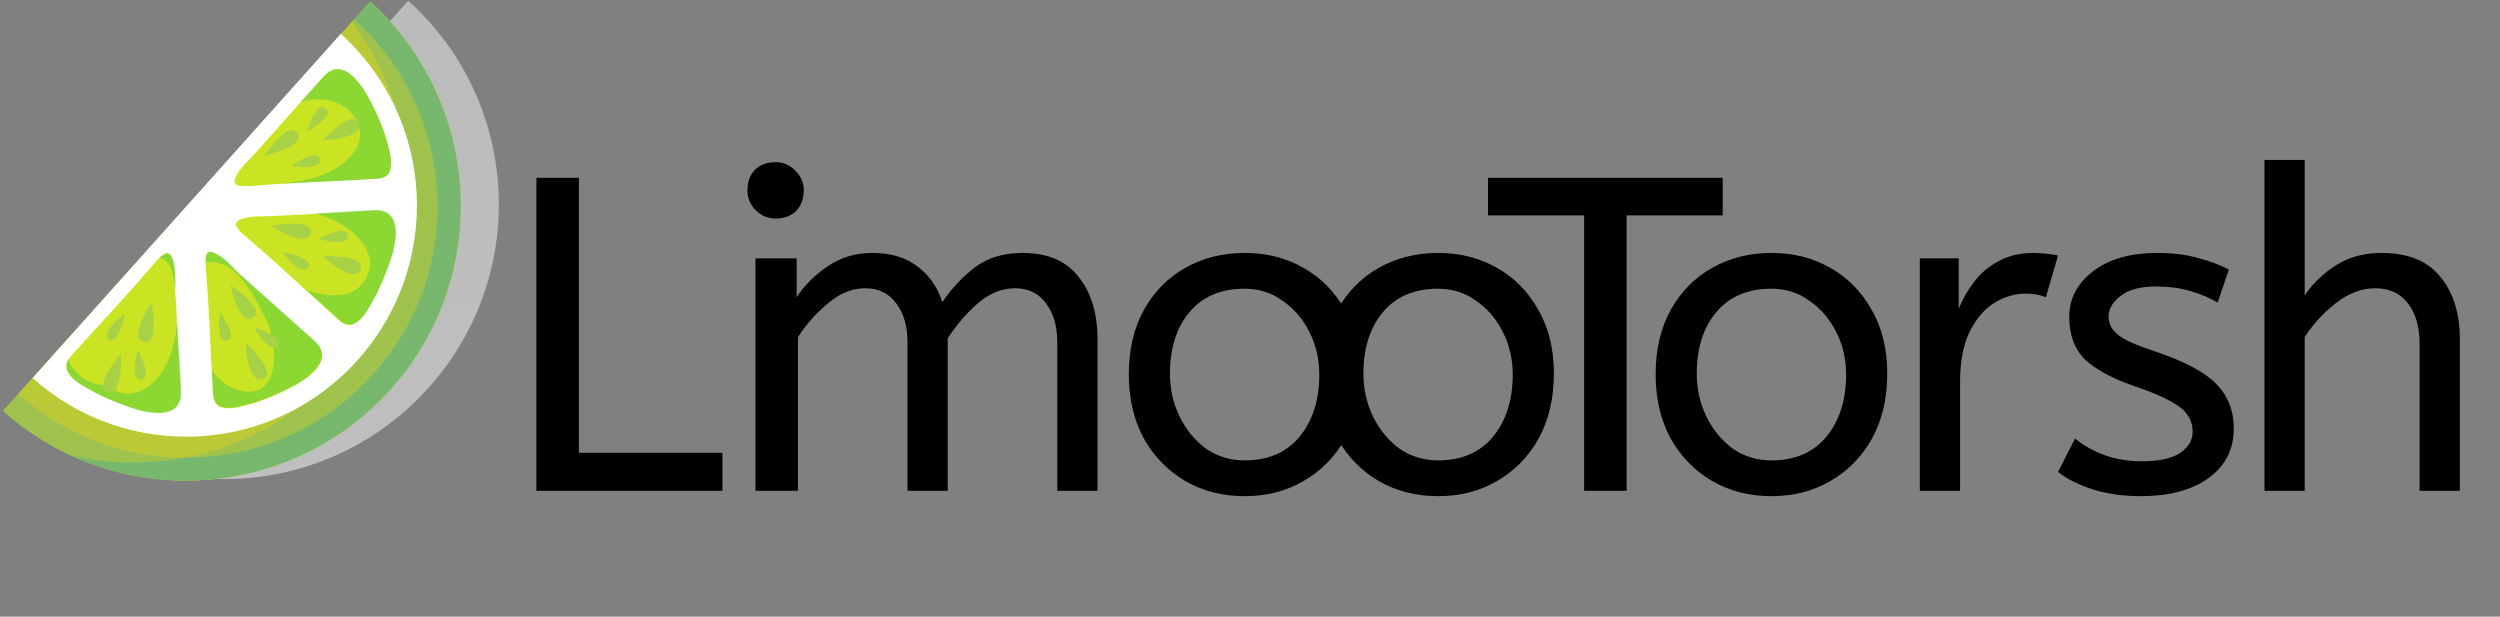
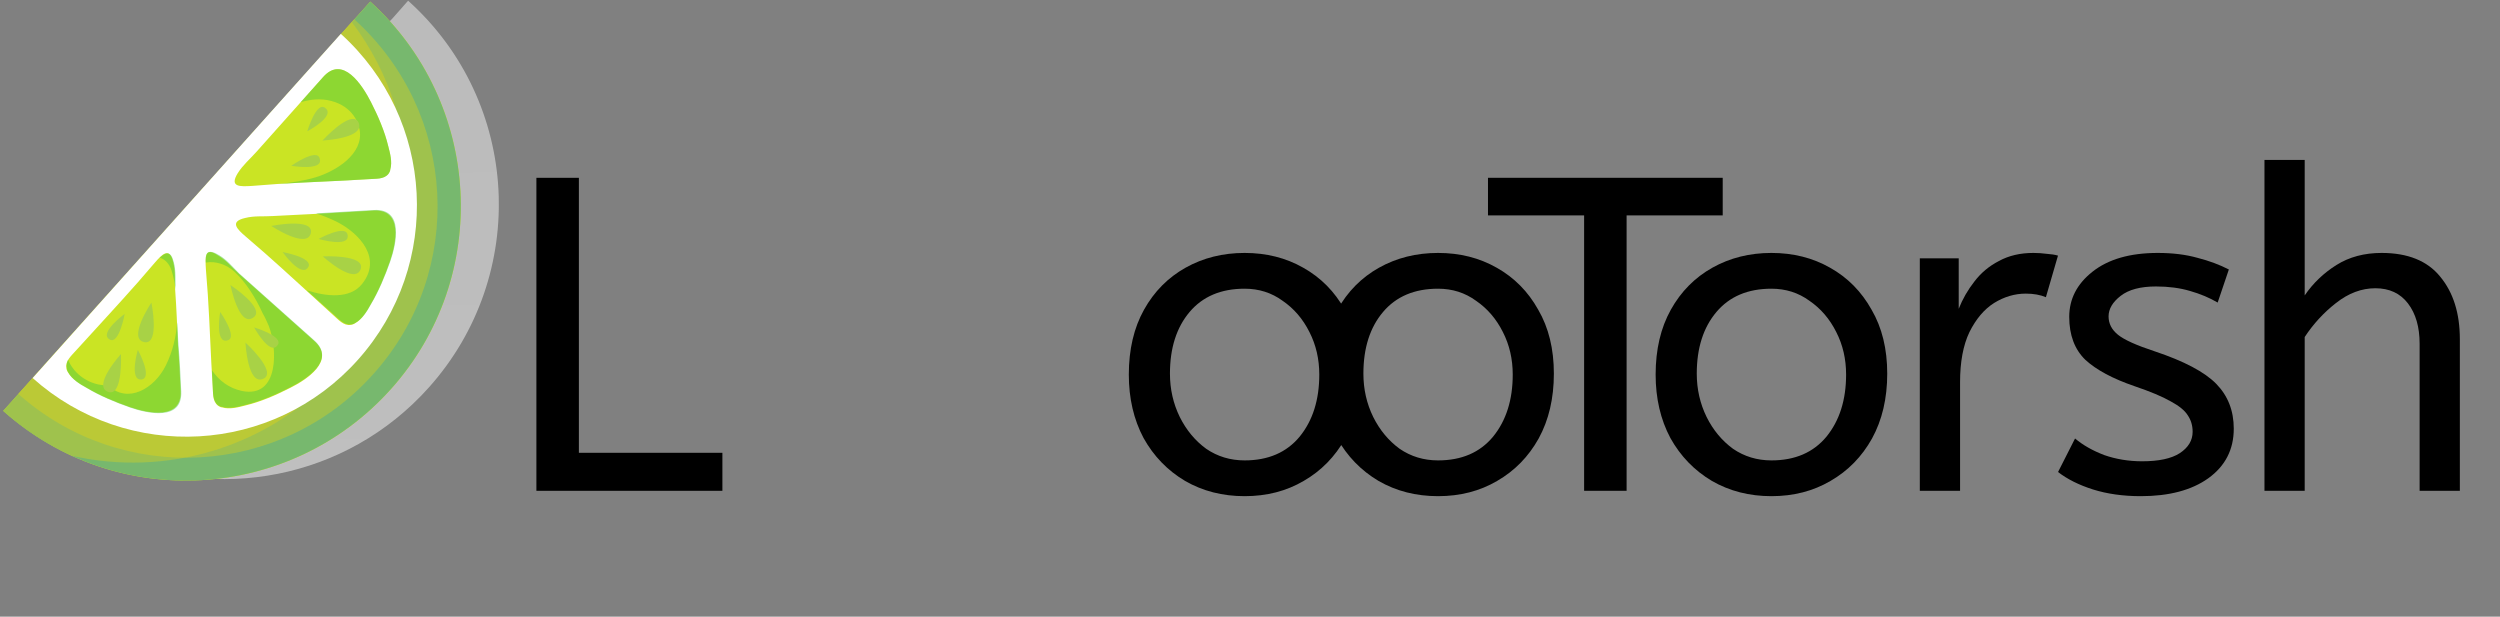
<svg xmlns="http://www.w3.org/2000/svg" width="150" height="37" viewBox="0 0 150 37" fill="none">
  <rect x="0" y="0" width="150" height="37" fill="#808080" stroke="none" />
-   <path d="M45.329 29.448V15.498H47.743V29.448H45.329ZM46.536 13.111C46.071 13.111 45.669 12.941 45.329 12.601C45.007 12.261 44.846 11.868 44.846 11.42C44.846 10.902 44.998 10.491 45.302 10.186C45.606 9.882 46.017 9.73 46.536 9.73C47.001 9.73 47.395 9.9 47.717 10.24C48.056 10.562 48.226 10.956 48.226 11.42C48.226 11.921 48.074 12.332 47.77 12.655C47.466 12.959 47.055 13.111 46.536 13.111ZM45.463 29.448V15.498H47.797V17.832C48.298 17.081 48.933 16.455 49.702 15.954C50.471 15.435 51.347 15.176 52.331 15.176C53.44 15.176 54.343 15.444 55.04 15.981C55.755 16.517 56.256 17.233 56.542 18.127C57.097 17.304 57.75 16.607 58.501 16.035C59.27 15.462 60.218 15.176 61.344 15.176C62.864 15.176 63.991 15.659 64.724 16.625C65.476 17.573 65.851 18.816 65.851 20.354V29.448H63.437V20.541C63.437 19.576 63.213 18.798 62.766 18.207C62.319 17.599 61.702 17.295 60.915 17.295C60.11 17.295 59.359 17.599 58.662 18.207C57.982 18.798 57.383 19.495 56.864 20.3V29.448H54.45V20.541C54.45 19.576 54.226 18.798 53.779 18.207C53.332 17.599 52.715 17.295 51.928 17.295C51.141 17.295 50.399 17.59 49.702 18.181C49.004 18.753 48.396 19.433 47.877 20.22V29.448H45.463Z" fill="black" />
  <path d="M74.677 29.77C73.354 29.77 72.164 29.466 71.109 28.858C70.054 28.232 69.222 27.373 68.614 26.282C68.024 25.173 67.729 23.904 67.729 22.473C67.729 20.971 68.033 19.674 68.641 18.583C69.249 17.492 70.081 16.652 71.136 16.061C72.191 15.471 73.371 15.176 74.677 15.176C75.983 15.176 77.154 15.471 78.191 16.061C79.246 16.652 80.078 17.492 80.686 18.583C81.312 19.656 81.625 20.935 81.625 22.419C81.625 23.904 81.321 25.2 80.713 26.309C80.105 27.4 79.273 28.25 78.218 28.858C77.181 29.466 76.001 29.77 74.677 29.77ZM74.677 27.624C76.09 27.624 77.19 27.15 77.977 26.202C78.764 25.236 79.157 23.993 79.157 22.473C79.157 21.543 78.96 20.693 78.567 19.924C78.174 19.137 77.637 18.512 76.957 18.047C76.296 17.564 75.535 17.322 74.677 17.322C73.264 17.322 72.164 17.787 71.377 18.717C70.591 19.647 70.197 20.881 70.197 22.419C70.197 23.349 70.394 24.217 70.787 25.021C71.181 25.808 71.708 26.443 72.37 26.926C73.05 27.391 73.819 27.624 74.677 27.624ZM86.284 29.77C84.96 29.77 83.771 29.466 82.716 28.858C81.661 28.232 80.829 27.373 80.221 26.282C79.631 25.173 79.336 23.904 79.336 22.473C79.336 20.971 79.64 19.674 80.248 18.583C80.856 17.492 81.687 16.652 82.743 16.061C83.798 15.471 84.978 15.176 86.284 15.176C87.589 15.176 88.761 15.471 89.798 16.061C90.853 16.652 91.685 17.492 92.293 18.583C92.919 19.656 93.232 20.935 93.232 22.419C93.232 23.904 92.928 25.2 92.32 26.309C91.712 27.4 90.88 28.25 89.825 28.858C88.787 29.466 87.607 29.77 86.284 29.77ZM86.284 27.624C87.697 27.624 88.796 27.15 89.583 26.202C90.37 25.236 90.764 23.993 90.764 22.473C90.764 21.543 90.567 20.693 90.174 19.924C89.78 19.137 89.243 18.512 88.564 18.047C87.902 17.564 87.142 17.322 86.284 17.322C84.871 17.322 83.771 17.787 82.984 18.717C82.197 19.647 81.804 20.881 81.804 22.419C81.804 23.349 82 24.217 82.394 25.021C82.787 25.808 83.315 26.443 83.977 26.926C84.656 27.391 85.425 27.624 86.284 27.624Z" fill="black" />
  <path d="M95.047 29.448V12.923H89.279V10.669H103.363V12.923H97.596V29.448H95.047ZM106.286 29.77C104.963 29.77 103.774 29.466 102.718 28.858C101.663 28.232 100.832 27.373 100.224 26.282C99.633 25.173 99.338 23.904 99.338 22.473C99.338 20.971 99.642 19.674 100.25 18.583C100.858 17.492 101.69 16.652 102.745 16.061C103.8 15.471 104.981 15.176 106.286 15.176C107.592 15.176 108.763 15.471 109.801 16.061C110.856 16.652 111.687 17.492 112.295 18.583C112.921 19.656 113.234 20.935 113.234 22.419C113.234 23.904 112.93 25.2 112.322 26.309C111.714 27.4 110.883 28.25 109.827 28.858C108.79 29.466 107.61 29.77 106.286 29.77ZM106.286 27.624C107.699 27.624 108.799 27.15 109.586 26.202C110.373 25.236 110.766 23.993 110.766 22.473C110.766 21.543 110.57 20.693 110.176 19.924C109.783 19.137 109.246 18.512 108.567 18.047C107.905 17.564 107.145 17.322 106.286 17.322C104.873 17.322 103.774 17.787 102.987 18.717C102.2 19.647 101.806 20.881 101.806 22.419C101.806 23.349 102.003 24.217 102.397 25.021C102.79 25.808 103.318 26.443 103.979 26.926C104.659 27.391 105.428 27.624 106.286 27.624Z" fill="black" />
  <path d="M32.184 29.448V10.669H34.733V27.168H43.344V29.448H32.184Z" fill="black" />
  <path d="M115.189 29.448V15.498H117.523V18.529C117.756 17.939 118.069 17.394 118.462 16.893C118.856 16.374 119.347 15.963 119.938 15.659C120.528 15.337 121.216 15.176 122.003 15.176C122.271 15.176 122.54 15.194 122.808 15.23C123.076 15.248 123.3 15.283 123.479 15.337L122.754 17.832C122.415 17.689 122.012 17.617 121.547 17.617C120.885 17.617 120.251 17.805 119.642 18.181C119.052 18.556 118.56 19.137 118.167 19.924C117.791 20.711 117.604 21.713 117.604 22.929V29.448H115.189Z" fill="black" />
  <path d="M128.446 29.77C127.391 29.77 126.434 29.636 125.576 29.367C124.735 29.099 124.038 28.75 123.483 28.321L124.503 26.309C124.968 26.703 125.549 27.033 126.246 27.302C126.962 27.552 127.722 27.677 128.526 27.677C129.528 27.677 130.279 27.516 130.78 27.194C131.299 26.855 131.558 26.425 131.558 25.907C131.558 25.531 131.459 25.2 131.263 24.914C131.084 24.628 130.744 24.351 130.243 24.082C129.743 23.796 129.018 23.492 128.07 23.17C126.765 22.723 125.781 22.196 125.12 21.588C124.476 20.962 124.154 20.103 124.154 19.012C124.154 17.939 124.619 17.036 125.549 16.303C126.497 15.552 127.802 15.176 129.465 15.176C130.36 15.176 131.155 15.274 131.853 15.471C132.55 15.65 133.176 15.883 133.731 16.169L133.06 18.154C132.577 17.868 132.023 17.635 131.397 17.456C130.789 17.277 130.109 17.188 129.358 17.188C128.428 17.188 127.722 17.376 127.239 17.752C126.756 18.127 126.514 18.538 126.514 18.985C126.514 19.415 126.702 19.781 127.078 20.085C127.453 20.389 128.187 20.72 129.278 21.078C131.048 21.668 132.282 22.321 132.98 23.036C133.677 23.752 134.026 24.646 134.026 25.719C134.026 26.971 133.516 27.963 132.497 28.697C131.495 29.412 130.145 29.77 128.446 29.77Z" fill="black" />
  <path d="M135.868 29.448V9.596H138.282V17.725C138.783 16.991 139.418 16.383 140.187 15.9C140.956 15.418 141.859 15.176 142.897 15.176C144.47 15.176 145.642 15.65 146.411 16.598C147.198 17.546 147.591 18.798 147.591 20.354V29.448H145.177V20.622C145.177 19.62 144.944 18.816 144.479 18.207C144.014 17.599 143.362 17.295 142.521 17.295C141.698 17.295 140.911 17.59 140.16 18.181C139.427 18.753 138.801 19.433 138.282 20.22V29.448H135.868Z" fill="black" />
  <g clip-path="url(#clip0_673_310)">
    <path opacity="0.6" d="M24.486 0.042L23.586 1.063L22.72 1.978L6.619 19.956L2.463 24.565C2.463 24.565 2.463 24.565 2.499 24.6C2.675 24.773 2.85 24.912 3.061 25.084C3.132 25.119 3.167 25.188 3.237 25.223C3.378 25.326 3.554 25.465 3.694 25.569C3.764 25.603 3.799 25.637 3.87 25.672C4.291 25.983 4.713 26.259 5.134 26.5C5.169 26.535 5.239 26.569 5.274 26.604C5.45 26.707 5.625 26.811 5.8 26.879C5.836 26.914 5.906 26.913 5.941 26.948C6.151 27.051 6.362 27.154 6.572 27.257C12.953 30.176 20.767 28.787 25.718 23.263C31.778 16.508 31.241 6.102 24.486 0.042Z" fill="url(#paint0_linear_673_310)" />
    <path d="M0.193 24.654C6.984 30.713 17.389 30.107 23.448 23.352C29.508 16.596 28.937 6.191 22.216 0.096L0.193 24.654Z" fill="#CAE424" />
    <path d="M0.193 24.654C6.984 30.713 17.389 30.107 23.448 23.352C29.508 16.596 28.937 6.191 22.216 0.096L0.193 24.654Z" fill="#77B86E" />
    <path opacity="0.3" d="M1.094 23.633C7.321 29.172 16.853 28.643 22.393 22.451C27.968 16.258 27.439 6.726 21.247 1.151L1.094 23.633Z" fill="#FBD800" />
    <path opacity="0.3" d="M0.193 24.653C1.46 25.761 2.829 26.658 4.302 27.345C9.936 28.628 16.106 26.902 20.261 22.293C25.628 16.312 25.803 7.507 21.108 1.326L0.193 24.653Z" fill="#FBD800" />
    <path d="M1.959 22.683C7.659 27.773 16.388 27.284 21.478 21.585C26.568 15.885 26.115 7.156 20.45 2.031L1.959 22.683Z" fill="white" />
    <path d="M12.352 16.137C12.392 16.661 12.43 17.15 12.469 17.674C12.589 19.489 12.638 21.305 12.757 23.121C12.796 23.575 12.73 24.064 13.081 24.341C13.151 24.375 13.222 24.445 13.326 24.444C13.782 24.58 14.305 24.436 14.723 24.328C15.63 24.111 16.535 23.72 17.37 23.294C18.379 22.797 20.186 21.63 18.849 20.453L14.346 16.436C13.924 16.055 13.571 15.604 13.08 15.328C12.272 14.776 12.312 15.439 12.352 16.137Z" fill="#CAE424" />
    <path d="M10.511 17.41C10.472 16.852 10.537 16.292 10.393 15.734C10.176 14.793 9.725 15.251 9.275 15.778C8.929 16.165 8.618 16.552 8.272 16.939C7.06 18.311 5.813 19.648 4.601 20.985C4.289 21.337 3.907 21.654 3.981 22.073C3.981 22.143 4.017 22.247 4.088 22.352C4.3 22.734 4.792 23.045 5.178 23.251C5.985 23.734 6.896 24.111 7.772 24.418C8.858 24.794 10.922 25.232 10.838 23.451C10.796 22.543 10.754 21.635 10.677 20.692C10.633 19.61 10.589 18.492 10.511 17.41Z" fill="#CAE424" />
    <path d="M19.662 12.796C18.579 12.839 17.462 12.918 16.38 12.962C15.821 13.001 15.261 12.936 14.704 13.08C13.762 13.297 14.22 13.747 14.748 14.197C15.135 14.544 15.521 14.855 15.908 15.201C17.28 16.413 18.618 17.66 19.955 18.872C20.306 19.184 20.624 19.565 21.043 19.492C21.112 19.492 21.217 19.456 21.321 19.385C21.704 19.173 22.014 18.681 22.221 18.295C22.703 17.488 23.08 16.577 23.388 15.701C23.764 14.615 24.201 12.55 22.42 12.634L19.662 12.796Z" fill="#CAE424" />
    <path d="M19.387 4.624L15.371 9.127C14.99 9.55 14.574 9.902 14.263 10.394C13.746 11.236 14.409 11.196 15.108 11.156C15.631 11.117 16.12 11.078 16.644 11.039C18.459 10.919 20.275 10.87 22.091 10.751C22.545 10.712 23.034 10.778 23.311 10.427C23.345 10.357 23.415 10.286 23.414 10.181C23.55 9.726 23.406 9.203 23.298 8.785C23.081 7.879 22.69 6.973 22.264 6.138C21.732 5.095 20.565 3.287 19.387 4.624Z" fill="#CAE424" />
    <path opacity="0.5" d="M9.953 21.92C9.266 23.323 7.666 24.244 6.504 23.136C6.33 23.137 6.12 23.104 5.91 23.07C5.105 22.902 4.402 22.349 4.082 21.583C4.013 21.758 3.979 21.898 4.016 22.107C4.017 22.177 4.052 22.282 4.123 22.386C4.336 22.768 4.827 23.079 5.213 23.285C6.02 23.768 6.932 24.145 7.807 24.453C8.893 24.828 10.958 25.266 10.874 23.485C10.832 22.577 10.79 21.669 10.712 20.727C10.674 20.273 10.67 19.784 10.631 19.33C10.568 20.204 10.366 21.079 9.953 21.92Z" fill="#51CA41" />
    <path opacity="0.5" d="M9.588 15.461C9.903 15.563 10.149 15.806 10.292 16.224C10.4 16.572 10.473 16.956 10.546 17.34C10.507 16.816 10.572 16.257 10.428 15.734C10.248 15.002 9.934 15.144 9.588 15.461Z" fill="#51CA41" />
    <path opacity="0.5" d="M13.114 15.293C12.412 14.88 12.31 15.23 12.35 15.753C12.943 15.644 13.608 15.883 14.066 16.299C14.77 16.957 15.336 17.861 15.762 18.8C15.904 19.044 16.011 19.288 16.117 19.531C16.652 20.855 16.781 23.927 14.507 23.456C13.737 23.288 13.139 22.839 12.715 22.213C12.717 22.493 12.755 22.807 12.757 23.086C12.796 23.54 12.73 24.029 13.081 24.306C13.151 24.341 13.222 24.41 13.326 24.409C13.782 24.545 14.305 24.401 14.723 24.293C15.629 24.076 16.535 23.685 17.369 23.259C18.379 22.762 20.186 21.595 18.849 20.418L14.346 16.401C13.959 16.02 13.606 15.569 13.114 15.293Z" fill="#51CA41" />
    <path opacity="0.5" d="M19.387 4.624L18.037 6.137C18.246 6.065 18.456 6.029 18.665 5.992C19.956 5.807 21.323 6.425 21.578 7.786C21.835 9.251 20.131 10.277 18.946 10.636C18.214 10.851 17.482 10.962 16.714 11.038C18.494 10.919 20.31 10.87 22.091 10.751C22.545 10.712 23.034 10.778 23.311 10.427C23.346 10.357 23.415 10.286 23.414 10.181C23.55 9.726 23.406 9.203 23.298 8.785C23.081 7.879 22.69 6.973 22.264 6.138C21.732 5.095 20.565 3.287 19.387 4.624Z" fill="#51CA41" />
    <path opacity="0.5" d="M18.963 12.802C19.384 12.938 19.804 13.109 20.225 13.316C21.628 14.038 22.933 15.53 21.722 17.041C20.995 17.956 19.562 17.792 18.406 17.417C18.934 17.902 19.462 18.352 19.989 18.837C20.341 19.148 20.659 19.53 21.077 19.457C21.147 19.456 21.252 19.421 21.356 19.35C21.738 19.137 22.049 18.646 22.256 18.26C22.738 17.453 23.115 16.541 23.423 15.666C23.798 14.58 24.236 12.515 22.455 12.599L18.963 12.802Z" fill="#51CA41" />
    <path d="M16.28 13.556C16.28 13.556 18.791 13.047 18.658 13.957C18.457 15.006 16.28 13.556 16.28 13.556Z" fill="#A8D246" />
    <path d="M19.368 15.383C19.368 15.383 21.917 15.258 21.645 16.134C21.303 17.15 19.368 15.383 19.368 15.383Z" fill="#A8D246" />
    <path d="M16.956 15.123C16.956 15.123 18.81 15.458 18.5 16.019C18.086 16.721 16.956 15.123 16.956 15.123Z" fill="#A8D246" />
    <path d="M19.115 14.337C19.115 14.337 20.785 13.416 20.86 14.114C20.971 14.882 19.115 14.337 19.115 14.337Z" fill="#A8D246" />
    <path d="M13.828 17.104C13.828 17.104 15.97 18.519 15.205 19.049C14.337 19.685 13.828 17.104 13.828 17.104Z" fill="#A8D246" />
    <path d="M14.728 20.555C14.728 20.555 16.628 22.287 15.828 22.712C14.854 23.209 14.728 20.555 14.728 20.555Z" fill="#A8D246" />
    <path d="M13.211 18.716C13.211 18.716 14.307 20.279 13.644 20.424C12.877 20.64 13.211 18.716 13.211 18.716Z" fill="#A8D246" />
    <path d="M15.245 19.643C15.245 19.643 17.065 20.187 16.65 20.714C16.202 21.382 15.245 19.643 15.245 19.643Z" fill="#A8D246" />
    <path d="M9.085 18.155C9.085 18.155 9.594 20.666 8.685 20.533C7.6 20.367 9.085 18.155 9.085 18.155Z" fill="#A8D246" />
    <path d="M7.258 21.244C7.258 21.244 7.383 23.793 6.507 23.52C5.492 23.179 7.258 21.244 7.258 21.244Z" fill="#A8D246" />
    <path d="M7.483 18.831C7.483 18.831 7.149 20.685 6.587 20.375C5.886 19.997 7.483 18.831 7.483 18.831Z" fill="#A8D246" />
    <path d="M8.269 20.991C8.269 20.991 9.19 22.66 8.492 22.771C7.725 22.847 8.269 20.991 8.269 20.991Z" fill="#A8D246" />
-     <path d="M15.862 9.333C15.862 9.333 17.277 7.191 17.807 7.955C18.477 8.788 15.862 9.333 15.862 9.333Z" fill="#A8D246" />
    <path d="M19.348 8.432C19.348 8.432 21.079 6.532 21.505 7.332C21.967 8.306 19.348 8.432 19.348 8.432Z" fill="#A8D246" />
    <path d="M17.474 9.949C17.474 9.949 19.037 8.853 19.182 9.516C19.432 10.282 17.474 9.949 17.474 9.949Z" fill="#A8D246" />
    <path d="M18.435 7.88C18.435 7.88 18.98 6.06 19.507 6.475C20.174 6.958 18.435 7.88 18.435 7.88Z" fill="#A8D246" />
  </g>
  <defs>
    <linearGradient id="paint0_linear_673_310" x1="16.284" y1="28.747" x2="16.057" y2="0.104" gradientUnits="userSpaceOnUse">
      <stop stop-color="#E9E9E9" />
      <stop offset="1" stop-color="#E3E3E3" />
    </linearGradient>
    <clipPath id="clip0_673_310">
      <rect width="28.679" height="29.832" fill="white" transform="translate(0.227 28.915) rotate(-90.454)" />
    </clipPath>
  </defs>
</svg>